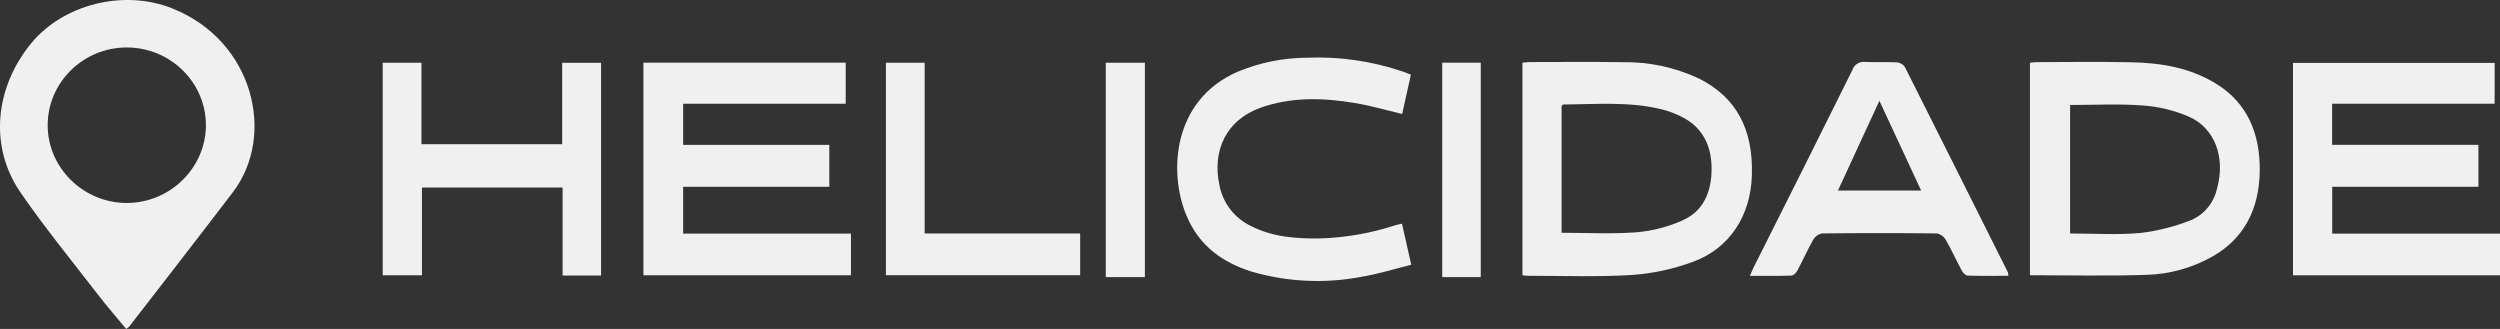
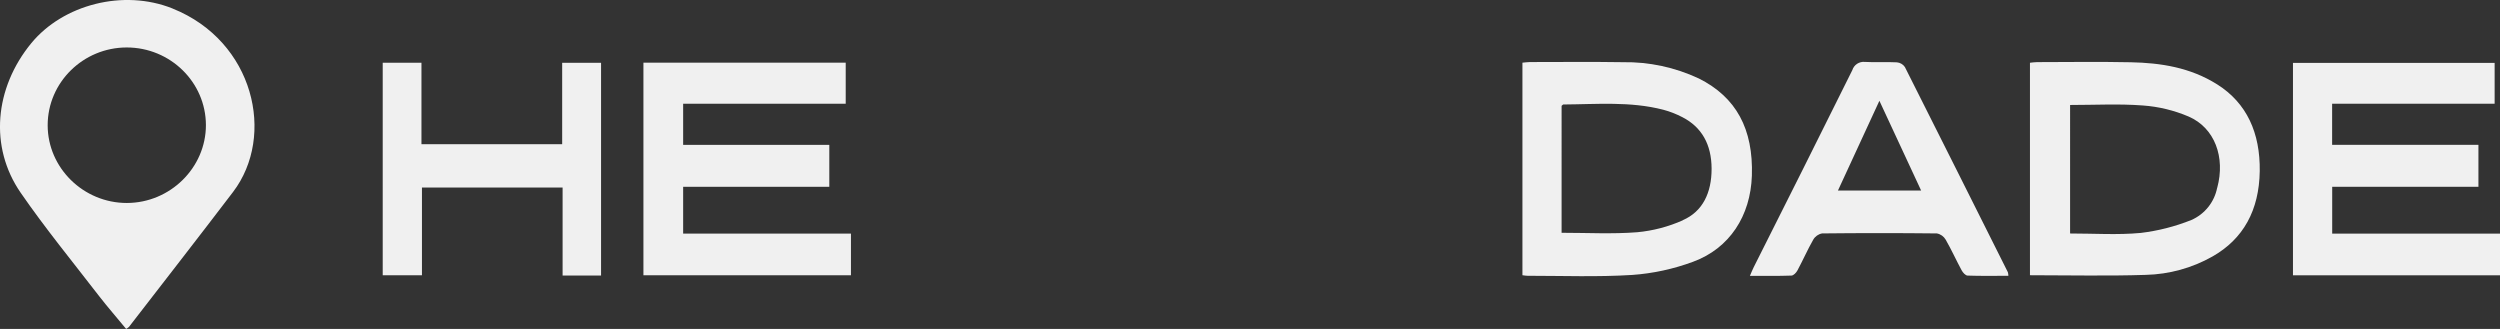
<svg xmlns="http://www.w3.org/2000/svg" id="Camada_2" data-name="Camada 2" viewBox="0 0 358.16 47.12">
  <rect x="0" y="0" width="358.16" height="47.12" fill="#333333" stroke="none" />
  <defs>
    <style>
      .cls-1 {
        fill: #f0f0f0;
      }
    </style>
  </defs>
  <g id="Camada_1-2" data-name="Camada 1">
    <g>
      <path id="Caminho_114-3" data-name="Caminho 114-3" class="cls-1" d="M24.73,1.22C17.67-1.61,9.03.66,4.48,6.19-.79,12.61-1.56,21.06,2.96,27.61c3.51,5.09,7.45,9.9,11.23,14.8,1.24,1.6,2.58,3.13,3.88,4.71.15-.08.29-.18.41-.29,4.98-6.44,9.98-12.86,14.91-19.33,6.13-8.06,3-21.6-8.65-26.27M18.17,29.08c-6.22,0-11.34-5.03-11.34-11.14,0-6.13,5.09-11.14,11.33-11.14s11.33,4.99,11.34,11.12c0,6.11-5.12,11.15-11.33,11.16" />
      <path id="Caminho_115-3" data-name="Caminho 115-3" class="cls-1" d="M121.91,33.47v5.97h-29.73V8.98h28.98v5.88h-23.29v5.89h20.94v6.01h-20.94v6.71h24.05Z" />
      <path id="Caminho_116-3" data-name="Caminho 116-3" class="cls-1" d="M358.16,33.46v5.98h-29.66V9.01h28.89v5.85h-23.28v5.89h20.96v6.01h-20.95v6.71h24.04Z" />
      <path id="Caminho_117-3" data-name="Caminho 117-3" class="cls-1" d="M317.64,12.09c-3.85-2.43-8.07-3.08-12.37-3.17-4.47-.09-8.95-.03-13.43-.02-.34,0-.69.06-1.02.09v30.44c5.62,0,11.1.13,16.58-.05,3.36-.08,6.64-.98,9.56-2.63,4.43-2.51,6.7-6.63,6.78-12.24.07-5.45-1.83-9.73-6.11-12.43M317.64,26.9c-.4,2.05-1.78,3.78-3.7,4.62-2.33.93-4.76,1.55-7.25,1.85-3.32.31-6.68.08-10.12.08V15.04c3.51,0,6.98-.19,10.42.07,2.26.16,4.48.7,6.57,1.59,3.74,1.63,5.27,5.82,4.09,10.2" />
      <path id="Caminho_118-3" data-name="Caminho 118-3" class="cls-1" d="M243.35,11.23c-3.4-1.59-7.11-2.38-10.85-2.32-4.43-.07-8.87-.02-13.3-.02-.35,0-.7.06-1.09.09v30.45c.34.04.53.08.73.08,5,0,10.01.19,14.99-.12,2.98-.21,5.92-.85,8.73-1.89,5.23-1.92,8.23-6.58,8.42-12.32.22-6.7-2.24-11.26-7.62-13.95M241.09,31.56c-2.07.92-4.27,1.5-6.53,1.71-3.56.28-7.15.08-10.84.08V15.16c.13-.1.19-.19.25-.19,4.78-.03,9.59-.47,14.31.75.95.25,1.86.61,2.73,1.06,2.78,1.42,4.19,3.91,4.2,7.38s-1.29,6.16-4.14,7.39" />
      <path id="Caminho_119-3" data-name="Caminho 119-3" class="cls-1" d="M86.11,9v30.47h-5.51v-12.6h-20.15v12.57h-5.62V8.99h5.55v11.67h20.16v-11.66h5.58Z" />
      <path id="Caminho_120-3" data-name="Caminho 120-3" class="cls-1" d="M287.67,39.03c-4.91-9.82-9.84-19.63-14.77-29.43-.26-.39-.69-.63-1.15-.67-1.53-.08-3.06.03-4.59-.06-.8-.08-1.55.41-1.79,1.18-4.69,9.44-9.4,18.86-14.14,28.26-.17.34-.31.7-.53,1.21,2.08,0,4.01.03,5.94-.04.3,0,.69-.4.87-.74.78-1.45,1.45-2.98,2.26-4.4.27-.47.73-.8,1.27-.9,5.48-.06,10.96-.06,16.44,0,.54.1,1,.43,1.27.9.82,1.42,1.5,2.94,2.28,4.38.18.34.56.75.85.76,1.92.07,3.85.03,5.85.03,0-.17-.03-.33-.07-.49M263.31,27.3c1.98-4.29,3.9-8.45,5.94-12.86,2.04,4.39,3.97,8.53,5.98,12.86h-11.92Z" />
-       <path id="Caminho_121-3" data-name="Caminho 121-3" class="cls-1" d="M202.18,37.93c-2.39.59-4.68,1.31-7,1.7-5.3,1.04-10.77.78-15.94-.74-3.97-1.27-7.38-3.54-9.25-7.98-2.62-6.22-2-16.55,7.27-20.61,3.15-1.32,6.52-2.01,9.93-2.03,4.7-.2,9.39.48,13.84,2,.34.12.67.27,1.1.43-.42,1.91-.84,3.76-1.25,5.63-2.31-.55-4.49-1.19-6.71-1.56-4.58-.77-9.16-.92-13.65.69-4.74,1.71-6.94,6.02-5.8,11.17.51,2.52,2.18,4.65,4.5,5.75,3.13,1.6,6.47,1.81,9.83,1.78,3.68-.11,7.34-.74,10.84-1.89.27-.08.54-.13.96-.23.43,1.89.84,3.74,1.33,5.88" />
-       <path id="Caminho_122-3" data-name="Caminho 122-3" class="cls-1" d="M154.75,33.45v5.98h-27.83V8.99h5.55v24.46h22.27Z" />
-       <rect id="Retângulo_22-3" data-name="Retângulo 22-3" class="cls-1" x="158.42" y="8.99" width="5.6" height="30.71" />
-       <rect id="Retângulo_23-3" data-name="Retângulo 23-3" class="cls-1" x="206.62" y="8.98" width="5.52" height="30.72" />
    </g>
  </g>
</svg>